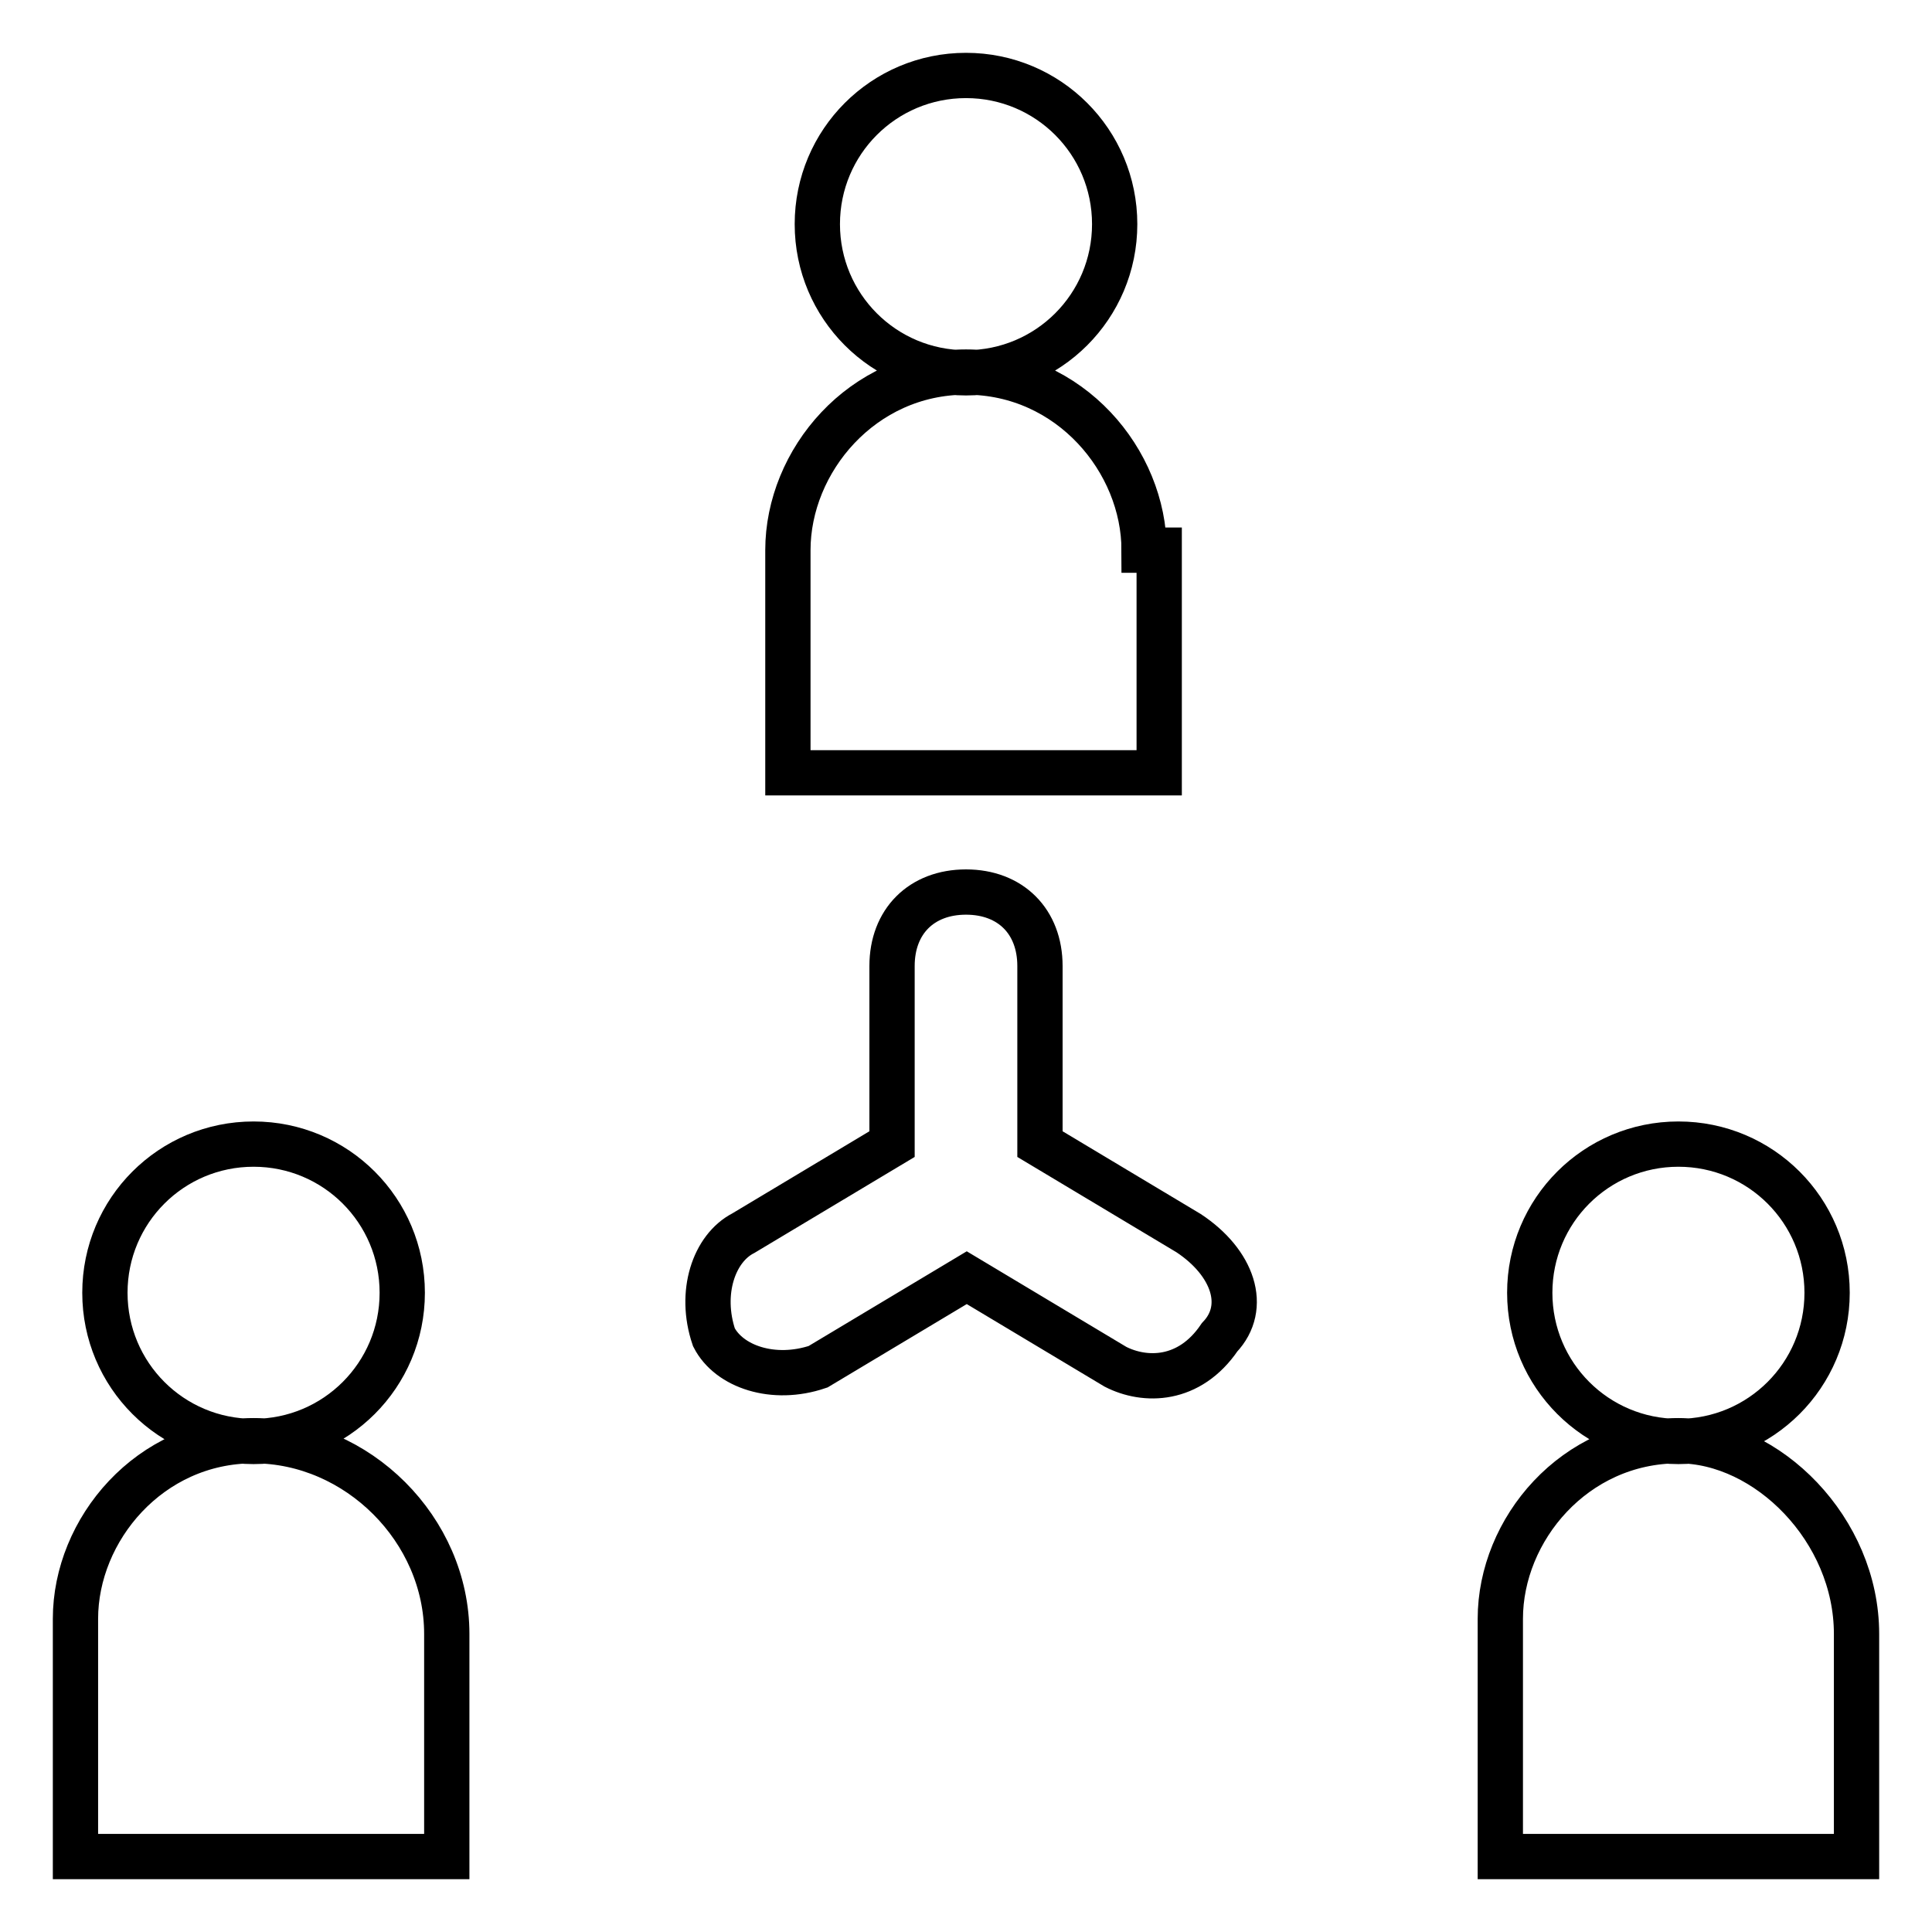
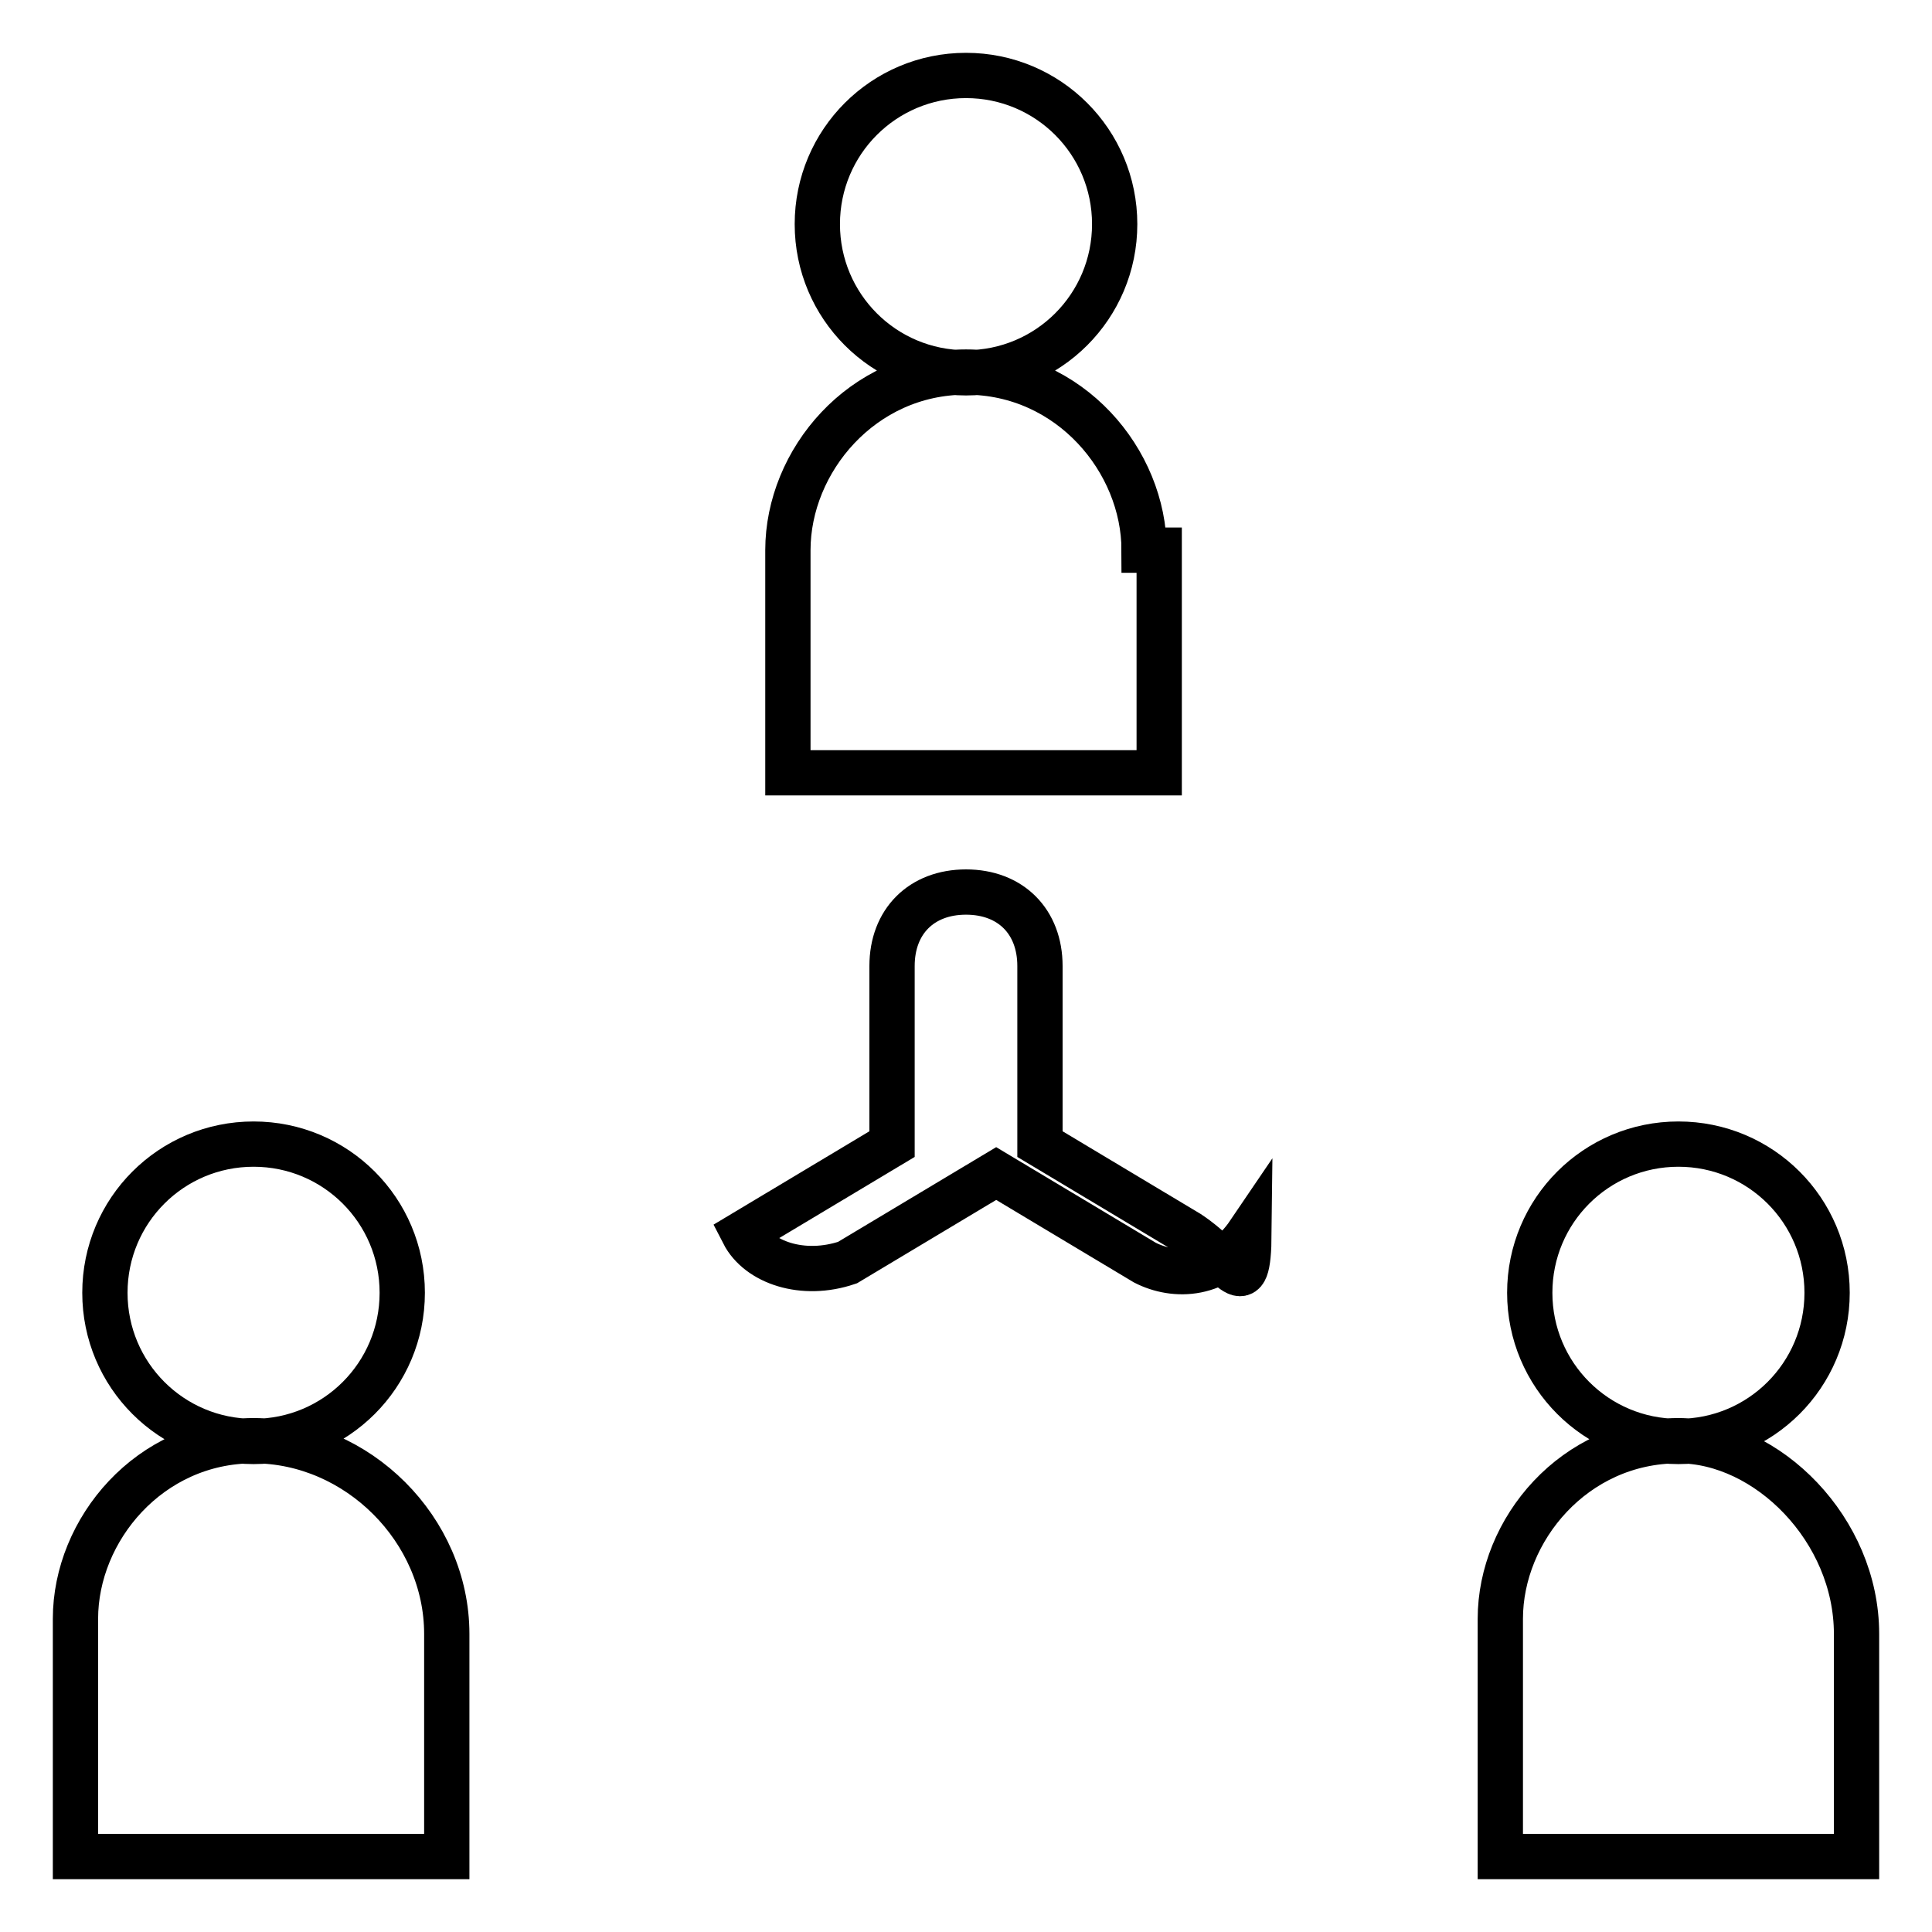
<svg xmlns="http://www.w3.org/2000/svg" version="1.1" x="0px" y="0px" viewBox="0 0 256 256" enable-background="new 0 0 256 256" xml:space="preserve">
  <g>
-     <path stroke-width="6" fill-opacity="0" stroke="#000000" d="M108.3,29.7c0,10.9,8.8,19.7,19.7,19.7s19.7-8.8,19.7-19.7c0-10.9-8.8-19.7-19.7-19.7 S108.3,18.8,108.3,29.7z M151.6,72.9c0-11.8-9.8-23.6-23.6-23.6c-13.8,0-23.6,11.8-23.6,23.6v29.5h49.2V72.9H151.6z M13.9,171.3 c0,10.9,8.8,19.7,19.7,19.7s19.7-8.8,19.7-19.7s-8.8-19.7-19.7-19.7S13.9,160.4,13.9,171.3z M33.6,190.9 c-13.8,0-23.6,11.8-23.6,23.6V246h49.2v-29.5C59.2,202.7,47.4,190.9,33.6,190.9z M202.7,171.3c0,10.9,8.8,19.7,19.7,19.7 c10.9,0,19.7-8.8,19.7-19.7s-8.8-19.7-19.7-19.7C211.5,151.6,202.7,160.4,202.7,171.3z M222.4,190.9c-13.8,0-23.6,11.8-23.6,23.6 V246H246v-29.5C246,202.7,234.2,190.9,222.4,190.9z M157.5,163.4l-19.7-11.8V128c0-5.9-3.9-9.8-9.8-9.8c-5.9,0-9.8,3.9-9.8,9.8 v23.6l-19.7,11.8c-3.9,2-5.9,7.9-3.9,13.8c2,3.9,7.9,5.9,13.8,3.9l19.7-11.8l19.7,11.8c3.9,2,9.8,2,13.8-3.9 C165.4,173.2,163.4,167.3,157.5,163.4z" />
+     <path stroke-width="6" fill-opacity="0" stroke="#000000" d="M108.3,29.7c0,10.9,8.8,19.7,19.7,19.7s19.7-8.8,19.7-19.7c0-10.9-8.8-19.7-19.7-19.7 S108.3,18.8,108.3,29.7z M151.6,72.9c0-11.8-9.8-23.6-23.6-23.6c-13.8,0-23.6,11.8-23.6,23.6v29.5h49.2V72.9H151.6z M13.9,171.3 c0,10.9,8.8,19.7,19.7,19.7s19.7-8.8,19.7-19.7s-8.8-19.7-19.7-19.7S13.9,160.4,13.9,171.3z M33.6,190.9 c-13.8,0-23.6,11.8-23.6,23.6V246h49.2v-29.5C59.2,202.7,47.4,190.9,33.6,190.9z M202.7,171.3c0,10.9,8.8,19.7,19.7,19.7 c10.9,0,19.7-8.8,19.7-19.7s-8.8-19.7-19.7-19.7C211.5,151.6,202.7,160.4,202.7,171.3z M222.4,190.9c-13.8,0-23.6,11.8-23.6,23.6 V246H246v-29.5C246,202.7,234.2,190.9,222.4,190.9z M157.5,163.4l-19.7-11.8V128c0-5.9-3.9-9.8-9.8-9.8c-5.9,0-9.8,3.9-9.8,9.8 v23.6l-19.7,11.8c2,3.9,7.9,5.9,13.8,3.9l19.7-11.8l19.7,11.8c3.9,2,9.8,2,13.8-3.9 C165.4,173.2,163.4,167.3,157.5,163.4z" />
  </g>
</svg>